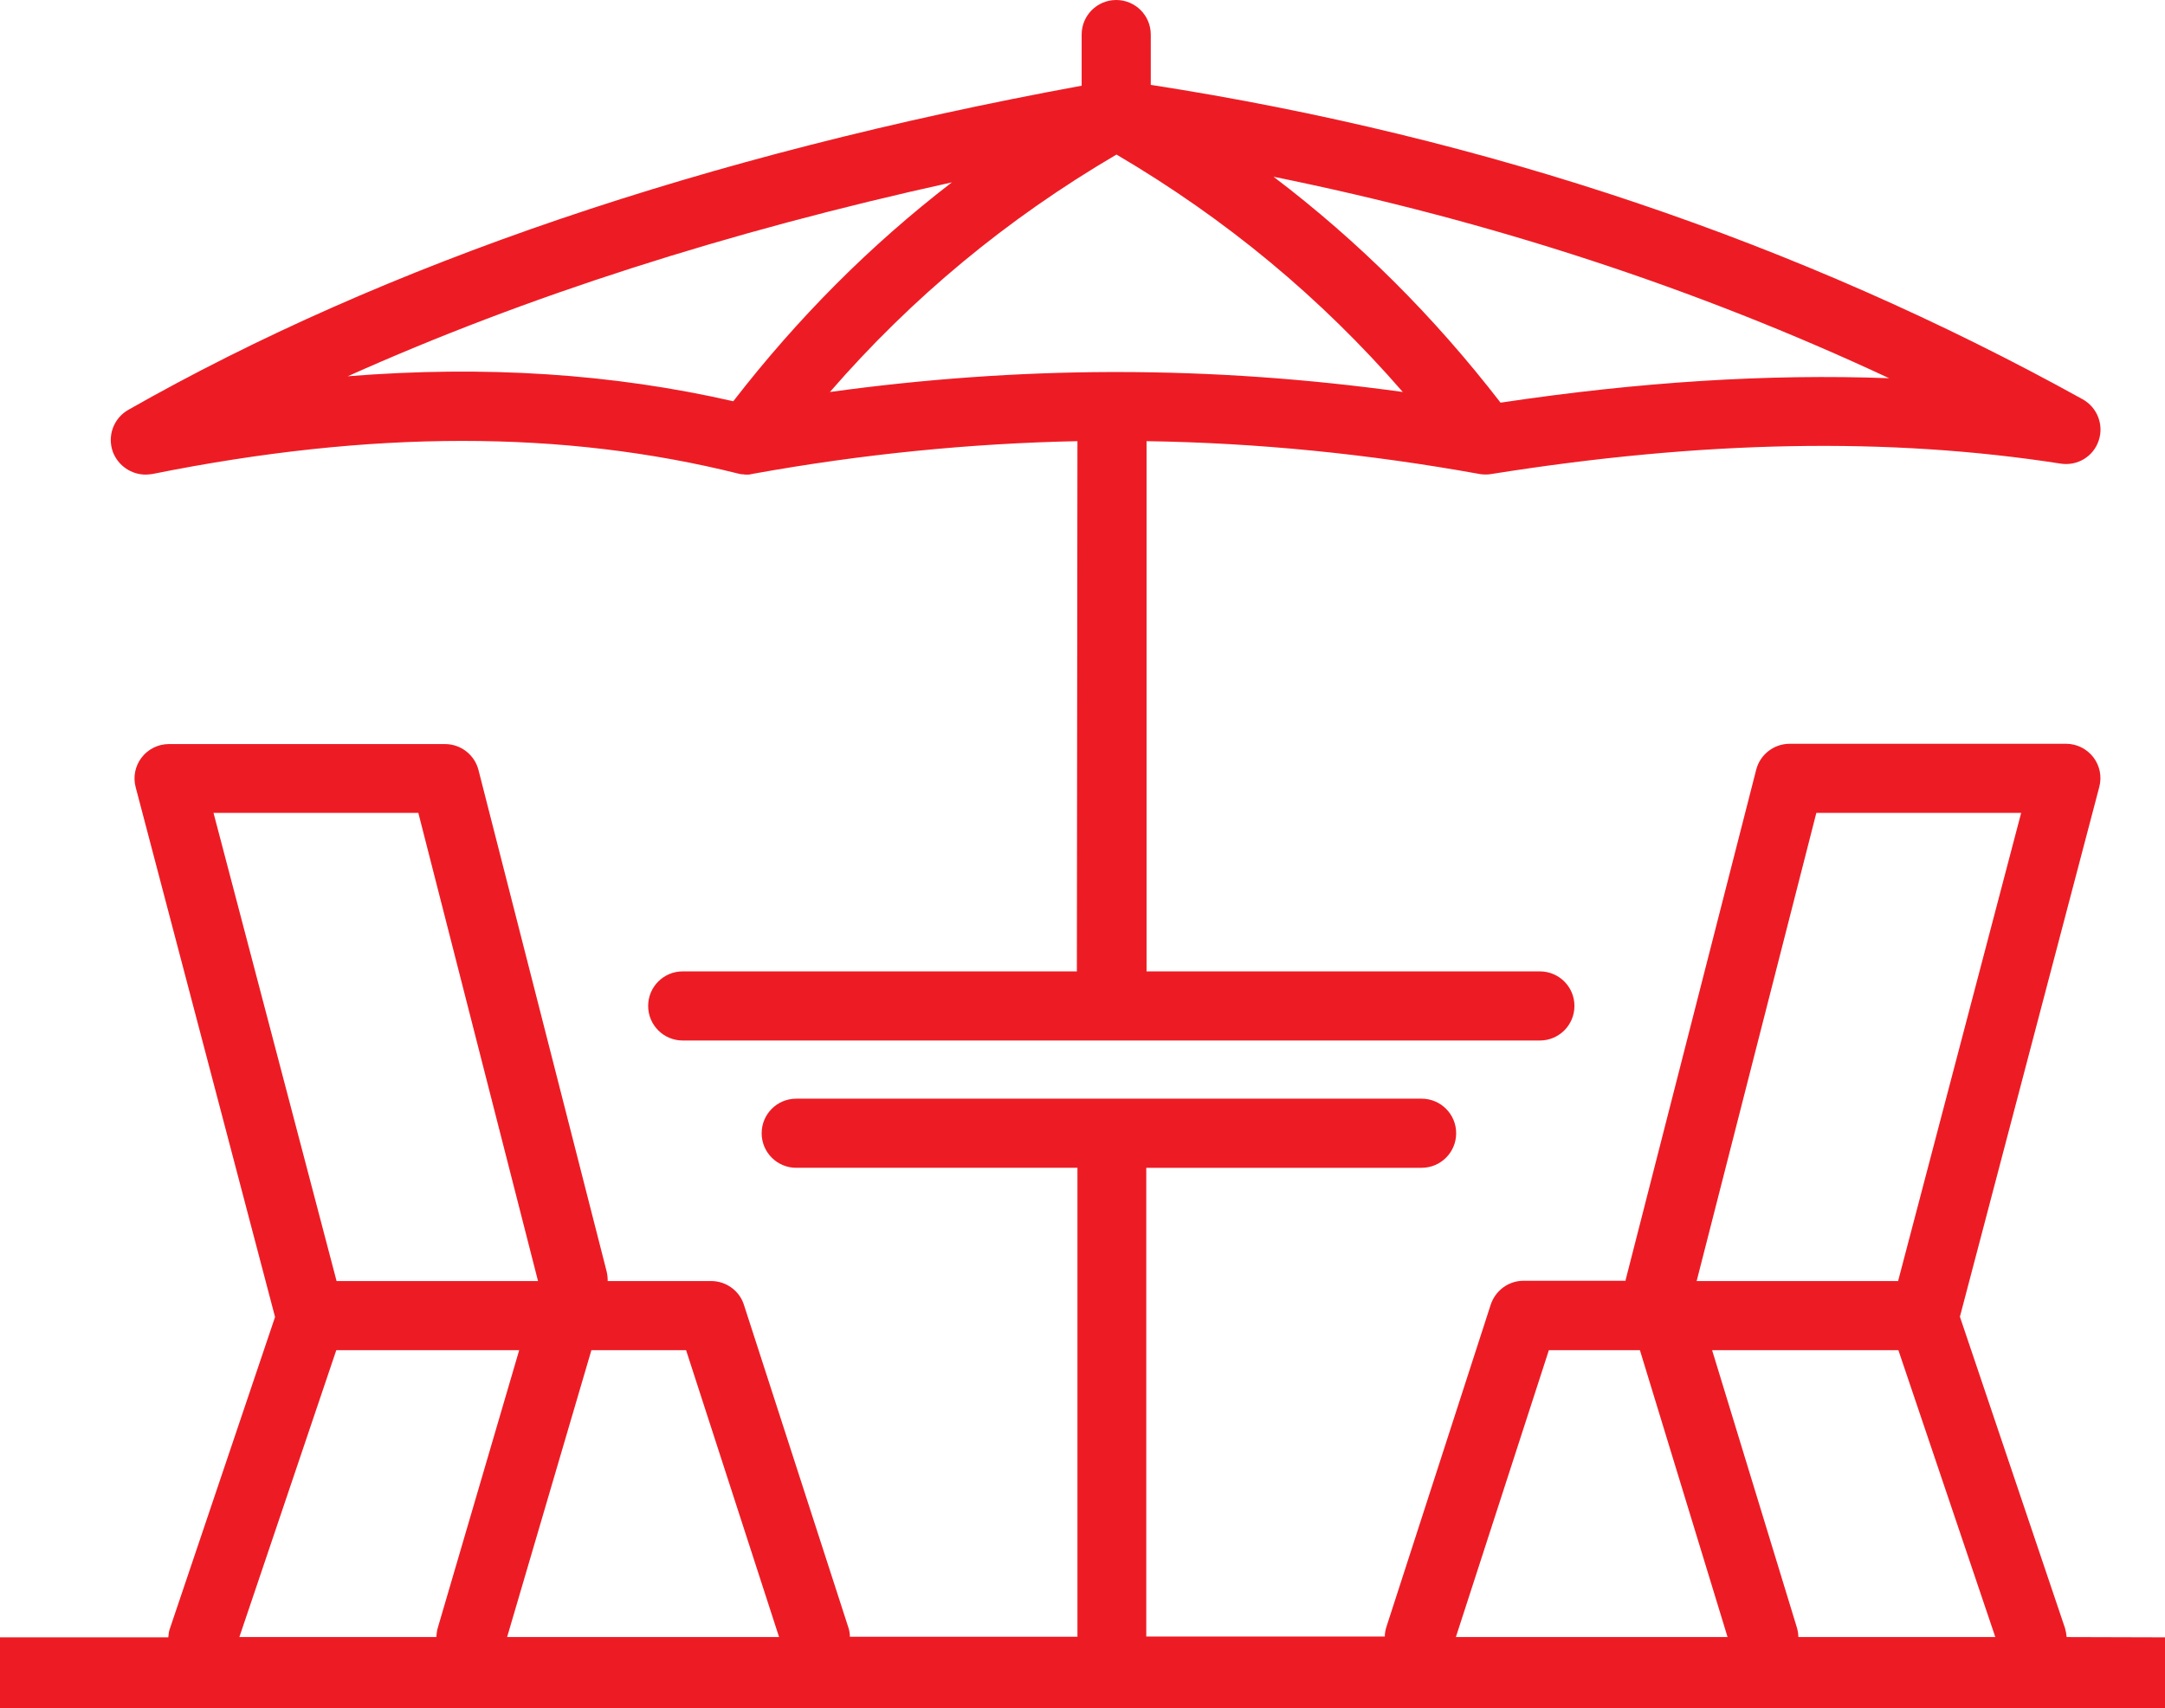
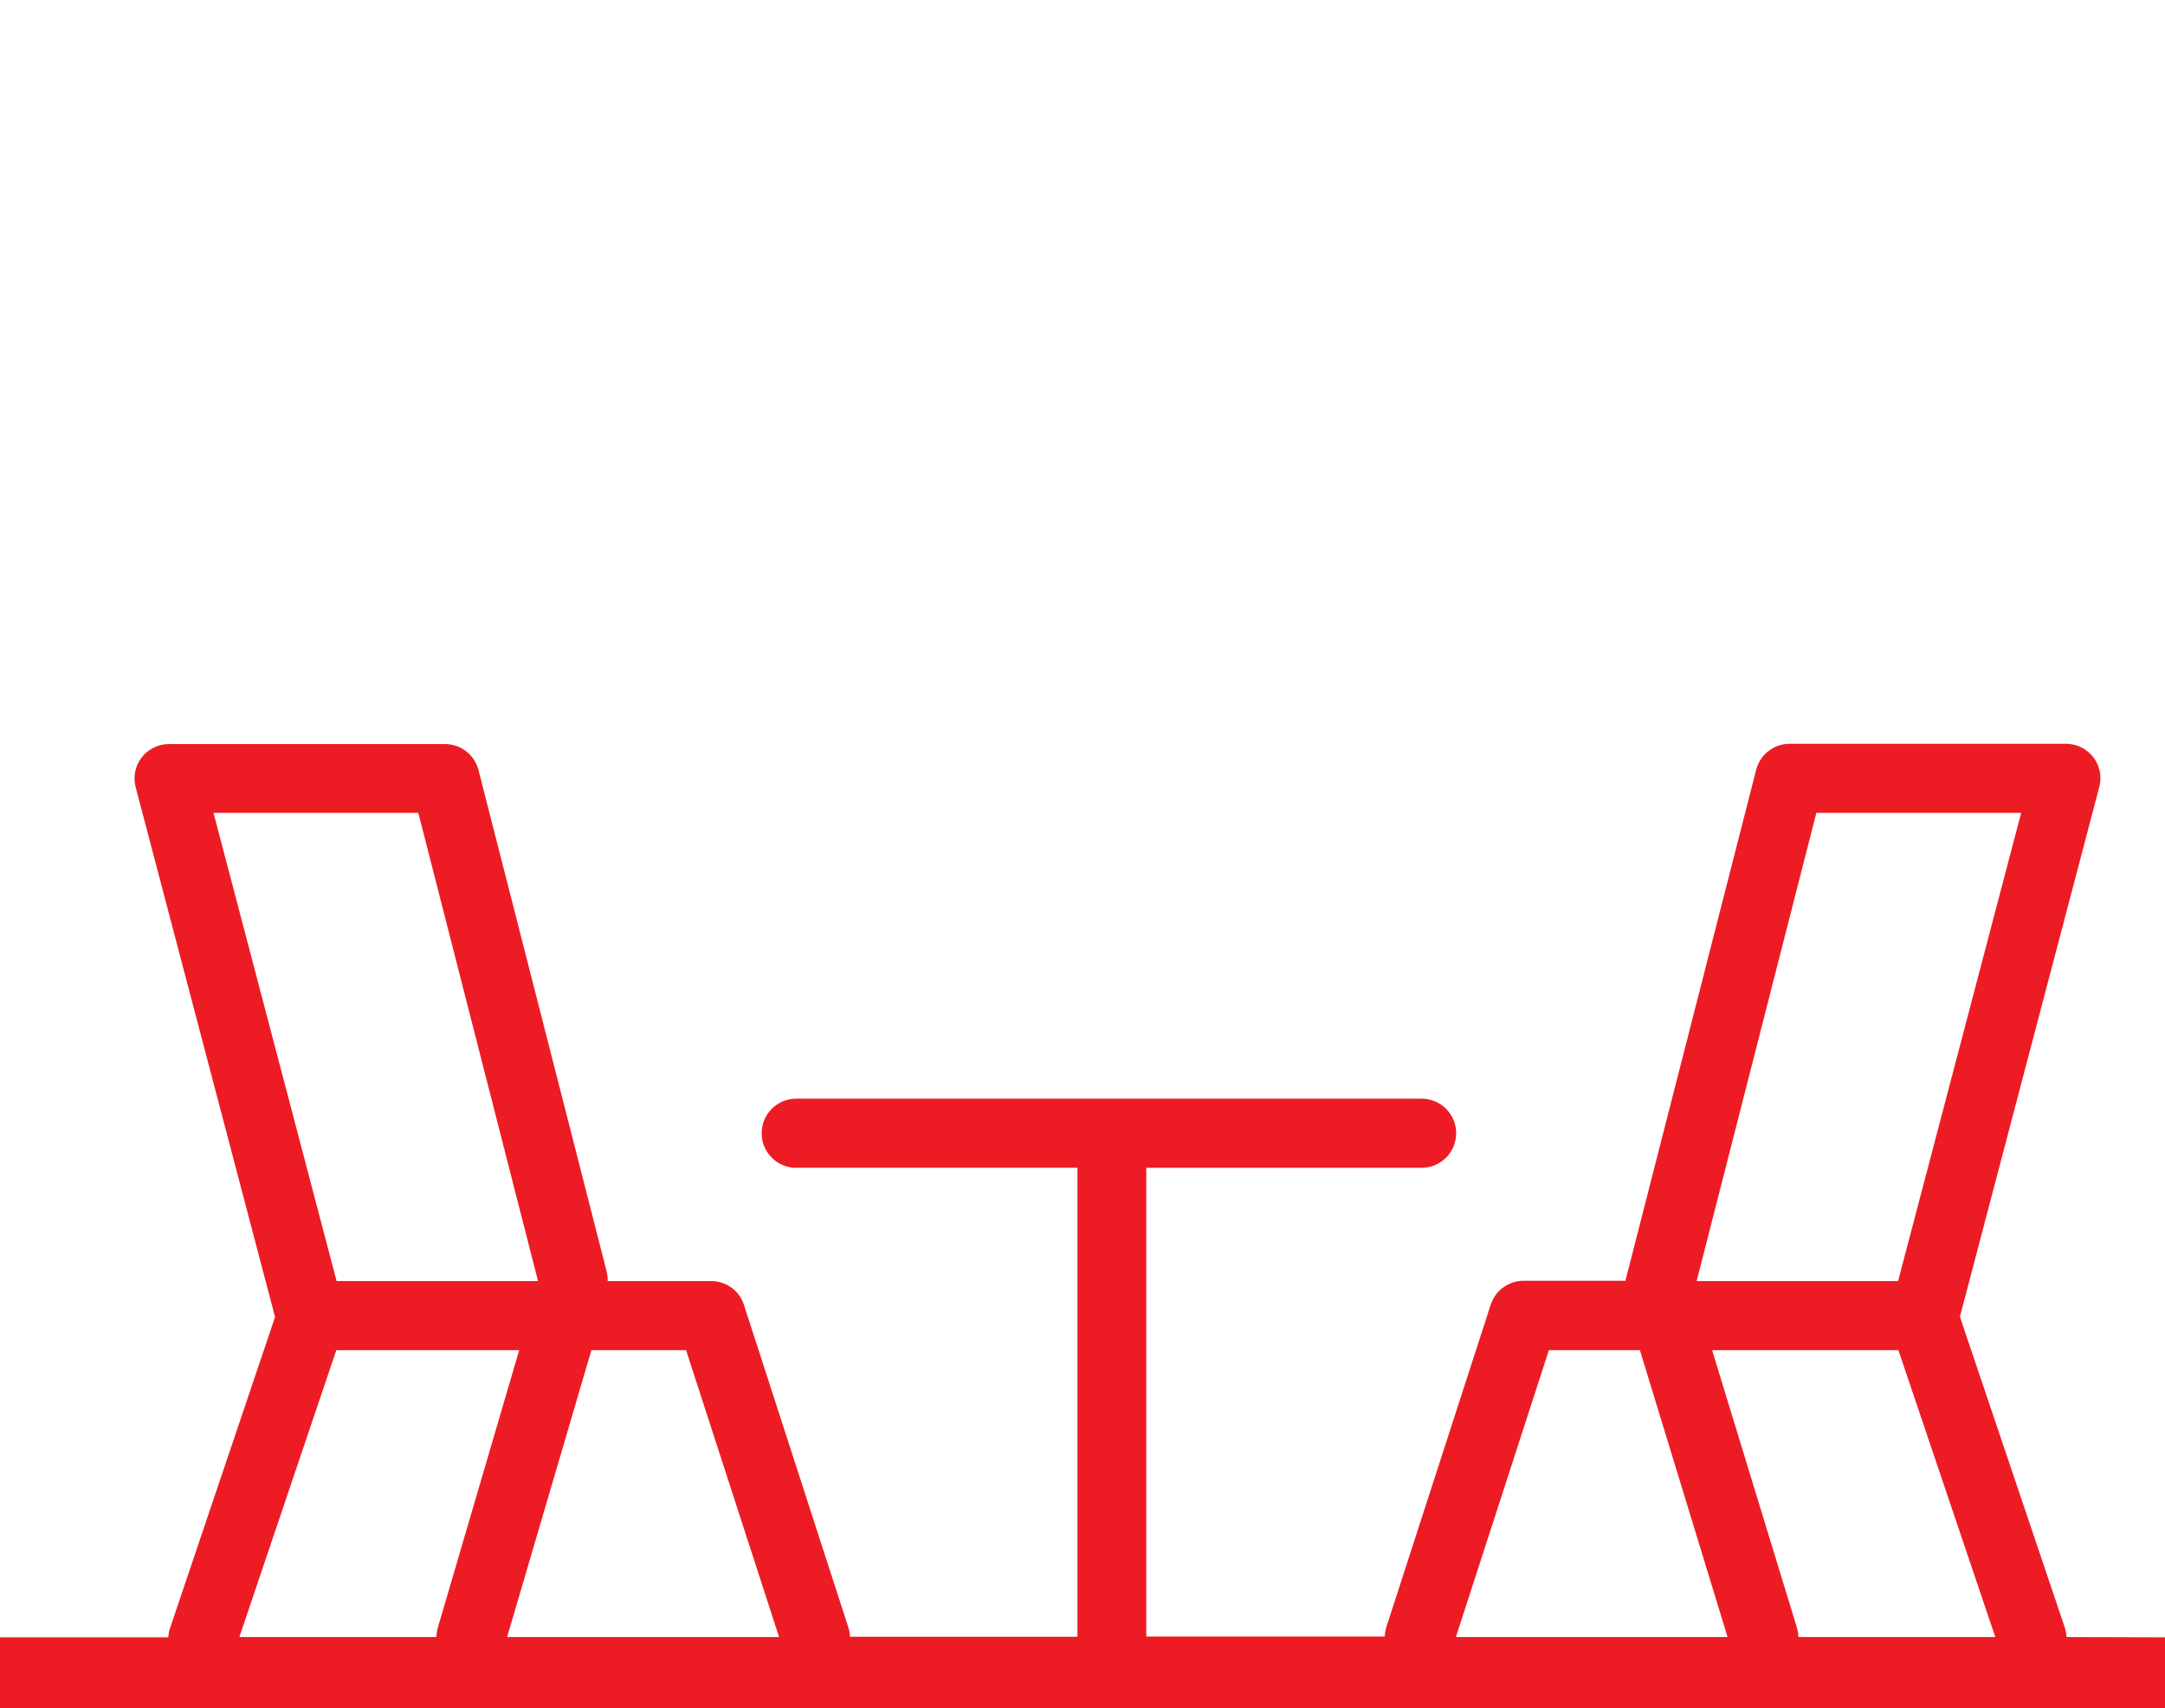
<svg xmlns="http://www.w3.org/2000/svg" version="1.1" id="Layer_1" x="0px" y="0px" viewBox="0 0 770.6 608" style="enable-background:new 0 0 770.6 608;" xml:space="preserve" fill="#ED1C24">
  <style type="text/css">
	.st0{fill:#ED1C24;}
</style>
-   <path class="st0" d="M51.8,168.9c0.8,0,1.6-0.1,2.4-0.2c78-15.7,146.3-15.7,208.8-0.1l0,0c0.4,0.1,0.8,0.2,1.2,0.2  c0.1,0,0.2,0,0.3,0c0.3,0,0.5,0.1,0.8,0.1c0.1,0,0.3,0,0.4,0s0.1,0,0.2,0s0.2,0,0.3,0c0.3,0,0.6,0,0.9-0.1c0.1,0,0.3,0,0.4-0.1  c0.2,0,0.4,0,0.6-0.1c38.8-7,77.2-10.8,115.4-11.6l-0.2,188.7H243c-6.8,0-12.3,5.5-12.3,12.3s5.5,12.3,12.3,12.3h305.1  c6.8,0,12.3-5.5,12.3-12.3s-5.5-12.3-12.3-12.3h-140V157c39.4,0.6,78.7,4.5,118.6,11.7c0.2,0,0.4,0.1,0.6,0.1c0.1,0,0.1,0,0.2,0  c1.1,0.1,2.2,0.1,3.3-0.1c75.3-12,141.6-13.2,202.7-3.7c5.9,0.9,11.6-2.5,13.5-8.2c1.9-5.6-0.5-11.8-5.7-14.7  C640.5,86.3,529,48.7,409.6,30.2V12.3c0-6.8-5.5-12.3-12.3-12.3S385,5.5,385,12.3v18.2C251.2,55.1,137,93.9,45.6,145.9  c-5.2,3-7.5,9.3-5.4,15C42.1,165.8,46.8,168.9,51.8,168.9z M672.4,134.6c-43.1-1.6-88.9,1.3-138.3,8.7  c-23.8-30.8-50.5-57.4-80.8-80.4C530.3,78.5,603.7,102.5,672.4,134.6z M397.4,55c39.1,23,72.7,50.9,101.9,84.5  c-34-4.7-67.8-7.1-101.7-7.1c-0.5,0-0.9,0-1.4,0c-0.1,0-0.2,0-0.4,0l0,0c-0.2,0-0.3,0-0.5,0c-33.2,0.1-66.4,2.5-99.9,7.1  C324.6,105.9,358.2,78,397.4,55z M338.8,64.9c-29.1,22.4-54.8,48.2-77.8,77.9c-42.9-9.8-88.3-12.8-137.2-8.9  C186.9,105.6,258.8,82.5,338.8,64.9z" />
  <path class="st0" d="M735.6,582.6c-0.1-1.1-0.3-2.1-0.6-3.2l-37.4-110.8l49.6-188.5c1-3.7,0.2-7.6-2.1-10.6s-5.9-4.8-9.7-4.8H637  c-5.6,0-10.5,3.8-11.9,9.2l-46.3,180.9c-0.1,0.3-0.2,0.7-0.2,1h-36.3c-5.3,0-10,3.4-11.7,8.5l-37.1,114.6c-0.4,1.2-0.6,2.4-0.6,3.5  H408V415.6h98c6.8,0,12.3-5.5,12.3-12.3S512.8,391,506,391H283.4c-6.8,0-12.3,5.5-12.3,12.3s5.5,12.3,12.3,12.3h100.1v166.9h-81  c0-1.2-0.2-2.4-0.6-3.5l-37.1-114.6c-1.6-5.1-6.4-8.5-11.7-8.5h-36.8c0-1.2-0.1-2.3-0.4-3.5L170.3,274c-1.4-5.4-6.3-9.2-11.9-9.2  H60.1c-3.8,0-7.4,1.8-9.7,4.8s-3.1,6.9-2.1,10.6l49.6,188.5L60.5,579.5c-0.4,1-0.5,2.1-0.6,3.2H0V608h770.6v-25.3L735.6,582.6  L735.6,582.6z M76,289.3h72.9l42.6,166.6h-71.7L76,289.3z M155.3,582.6H85.2l34.5-102.1h65.1l-29,98.9  C155.5,580.4,155.4,581.5,155.3,582.6z M180.5,582.6l30-102.1h33.7l33.1,102.1H180.5z M646.5,289.3h72.9l-43.8,166.6h-71.7  L646.5,289.3z M518.2,582.6l33.1-102.1h32.4l31.2,102.1H518.2z M640.1,582.6c0-1.1-0.2-2.2-0.5-3.3l-30.2-98.8h66.3l34.5,102.1  H640.1z" />
</svg>